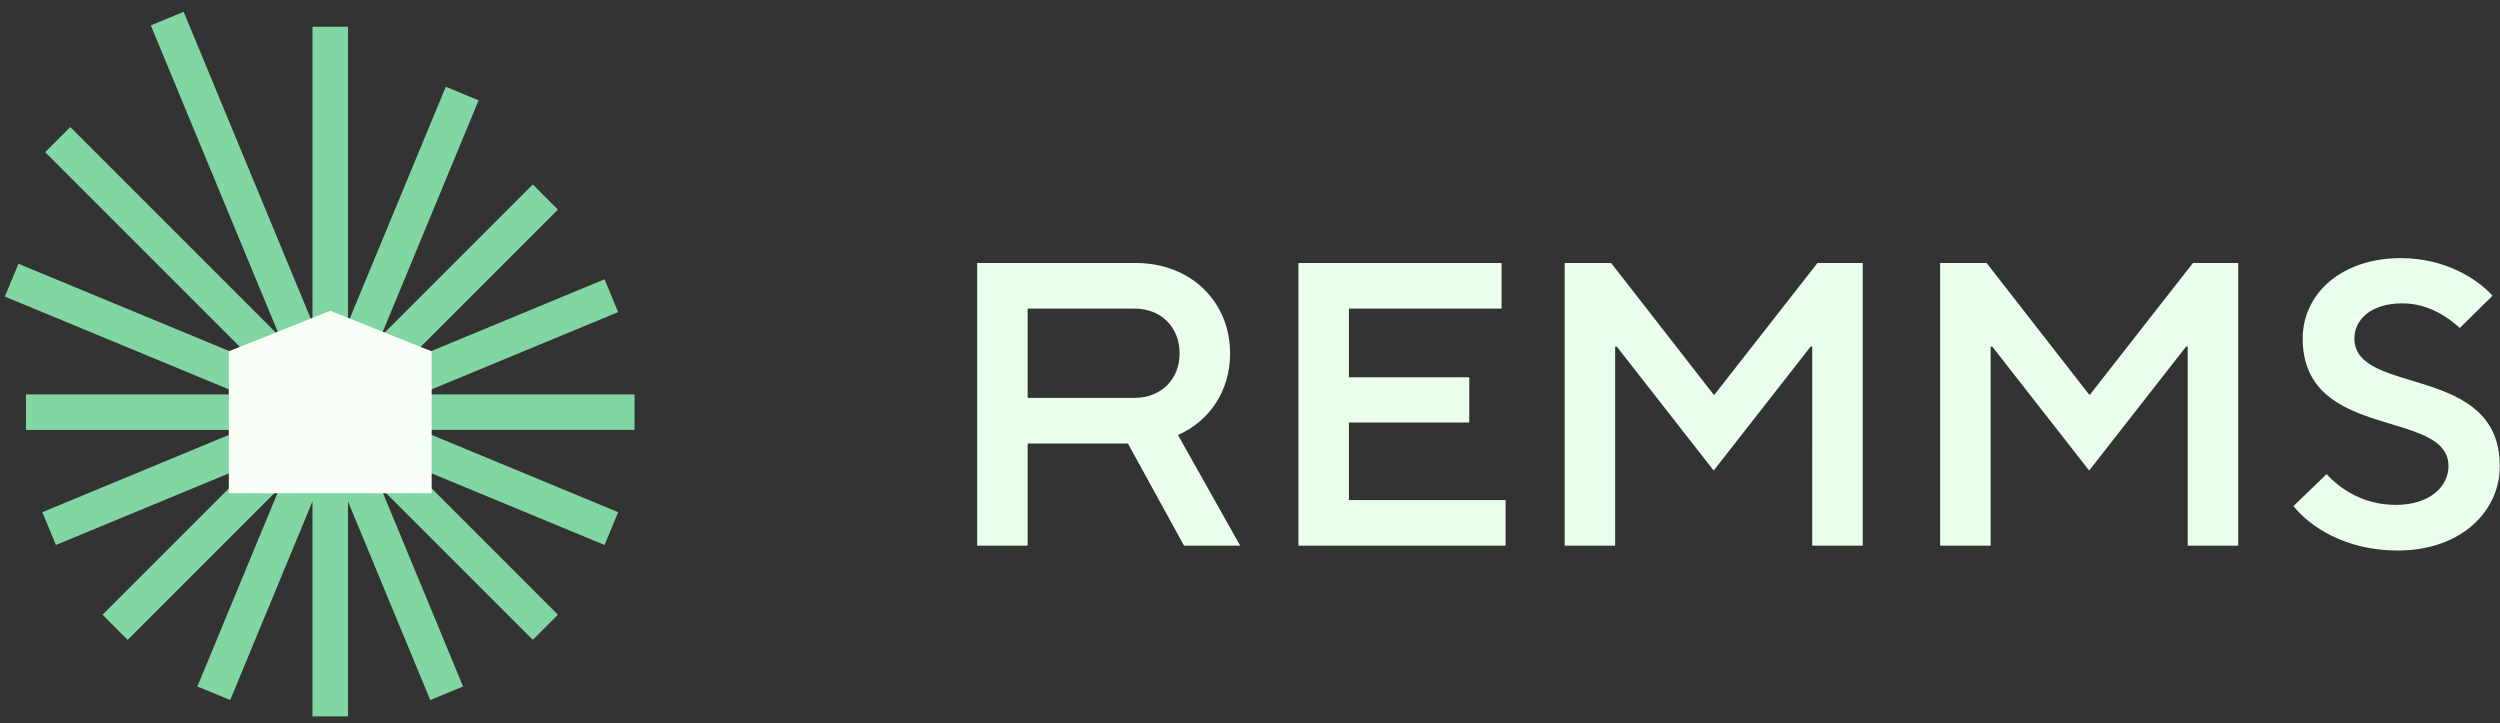
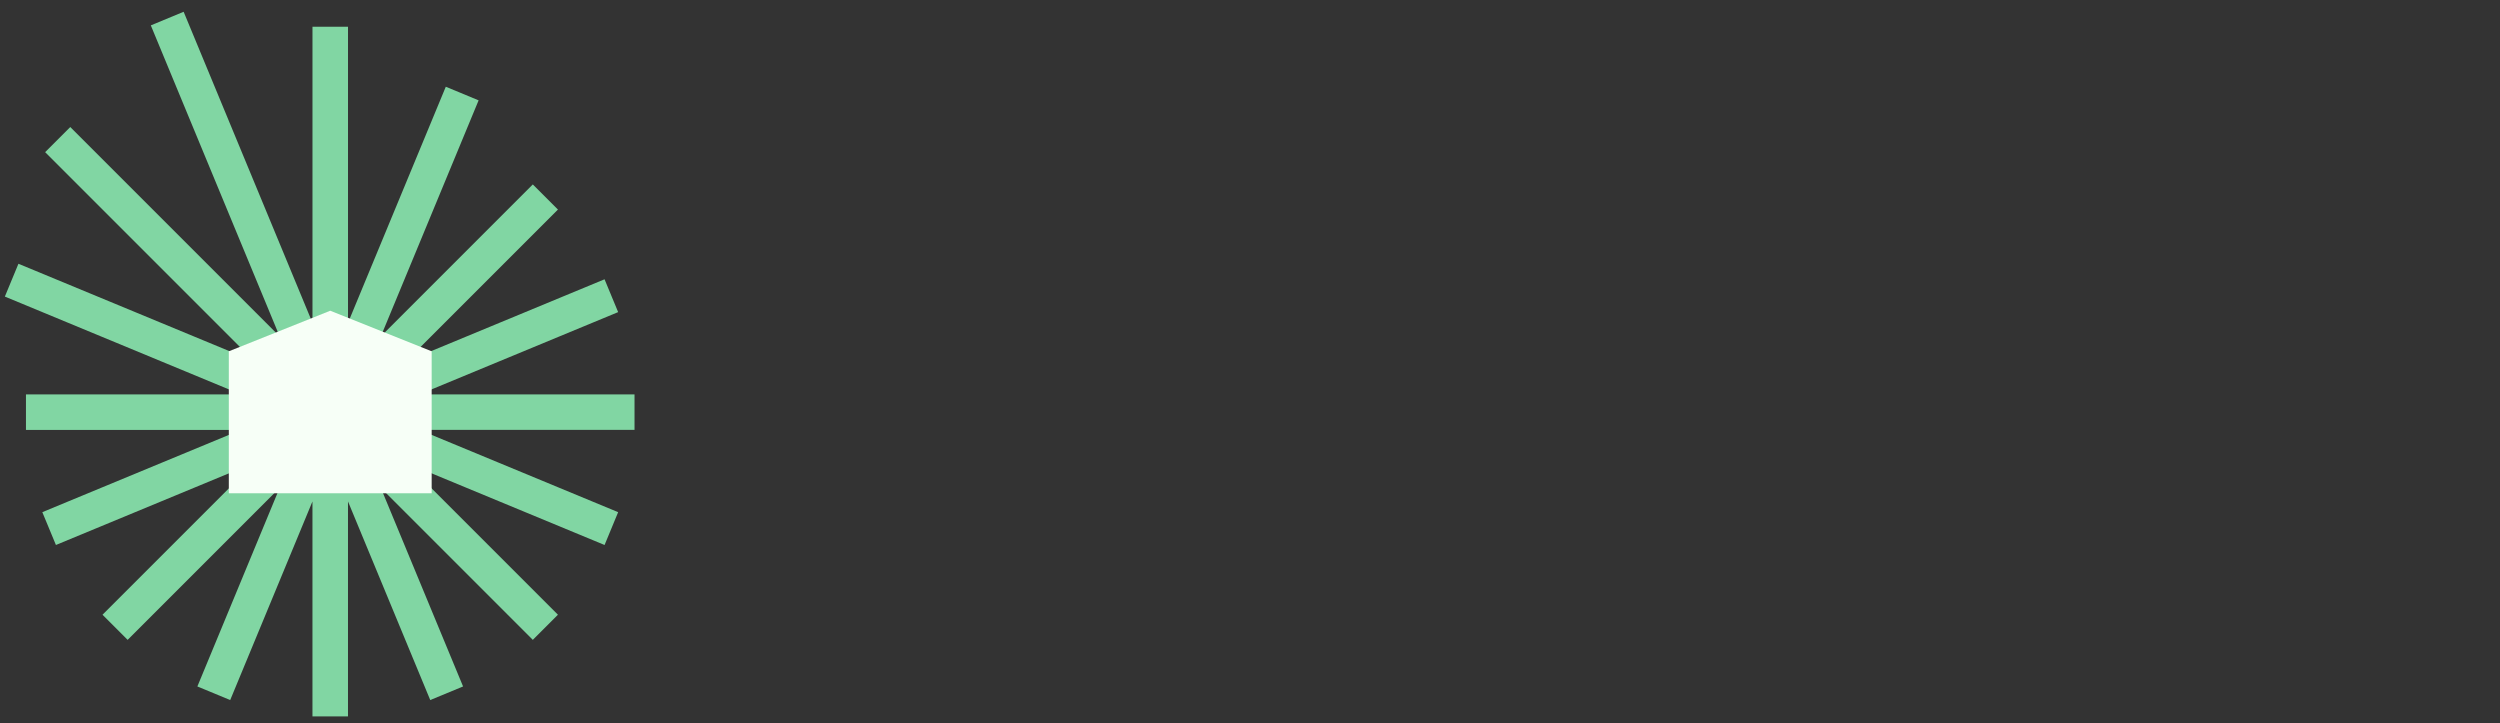
<svg xmlns="http://www.w3.org/2000/svg" fill="none" viewBox="0 0 197 57">
  <rect x="0" y="0" width="197" height="57" fill="#333333" stroke="none" />
-   <path d="M92.826 34.28c2.514-1.114 4.106-3.501 4.106-6.43 0-4.041-3.056-7.128-7.448-7.128H77V43h3.978v-8.052h7.901L93.303 43h4.424l-4.901-8.72zm-3.405-9.962c2.068 0 3.532 1.464 3.532 3.533 0 2.037-1.464 3.5-3.532 3.5h-8.443v-7.033h8.443zM118.642 43v-3.596h-12.348v-6.111h9.484v-3.564h-9.484v-5.41h12.03v-3.597h-16.008V43h16.326zm8.631 0V27.31h.127l7.638 9.77 7.639-9.77h.127V43h3.978V20.722h-3.564l-8.116 10.375h-.064l-8.083-10.375h-3.66V43h3.978zm29.588 0V27.31h.128l7.638 9.77 7.638-9.77h.127V43h3.979V20.722h-3.565l-8.116 10.375h-.063l-8.084-10.375h-3.66V43h3.978zm32.071.382c4.997 0 8.052-3.087 8.052-6.652 0-8.115-11.457-5.506-11.457-10.057 0-1.464 1.273-2.769 3.787-2.769 2.069 0 3.66 1.146 4.519 1.942l2.578-2.546c-1.177-1.305-3.724-2.96-7.224-2.96-4.711 0-7.734 2.832-7.734 6.333 0 8.116 11.489 5.506 11.489 10.057 0 1.592-1.464 3.056-4.137 3.056-2.642 0-4.424-1.305-5.474-2.42l-2.61 2.515c1.305 1.623 4.105 3.5 8.211 3.5z" fill="#E9FEEB" />
  <path fill-rule="evenodd" clip-rule="evenodd" d="M30.01 26.51l7.705-18.603-2.586-1.072-7.706 18.603V2.106h-2.8v23.332L14.471.928 11.884 2l10.152 24.51-16.499-16.5-1.98 1.98 16.5 16.5-18.604-7.705-1.071 2.586 18.603 7.706H2.046v2.8h16.939l-15.65 6.482 1.072 2.586 15.65-6.482L8.078 48.441l1.98 1.98 11.977-11.978-6.482 15.65 2.587 1.071 6.482-15.65v16.94h2.8v-16.94l6.482 15.65 2.587-1.071-6.482-15.65 11.977 11.978 1.98-1.98L31.99 36.463l15.65 6.483 1.07-2.587-15.649-6.483H50v-2.8H33.06l15.65-6.482-1.072-2.587-15.65 6.483 11.978-11.978-1.98-1.98L30.01 26.51z" fill="#81D6A3" />
  <path d="M34.015 38.87H18.031V27.681l7.992-3.197 7.992 3.197v11.19z" fill="#F7FFF7" />
</svg>